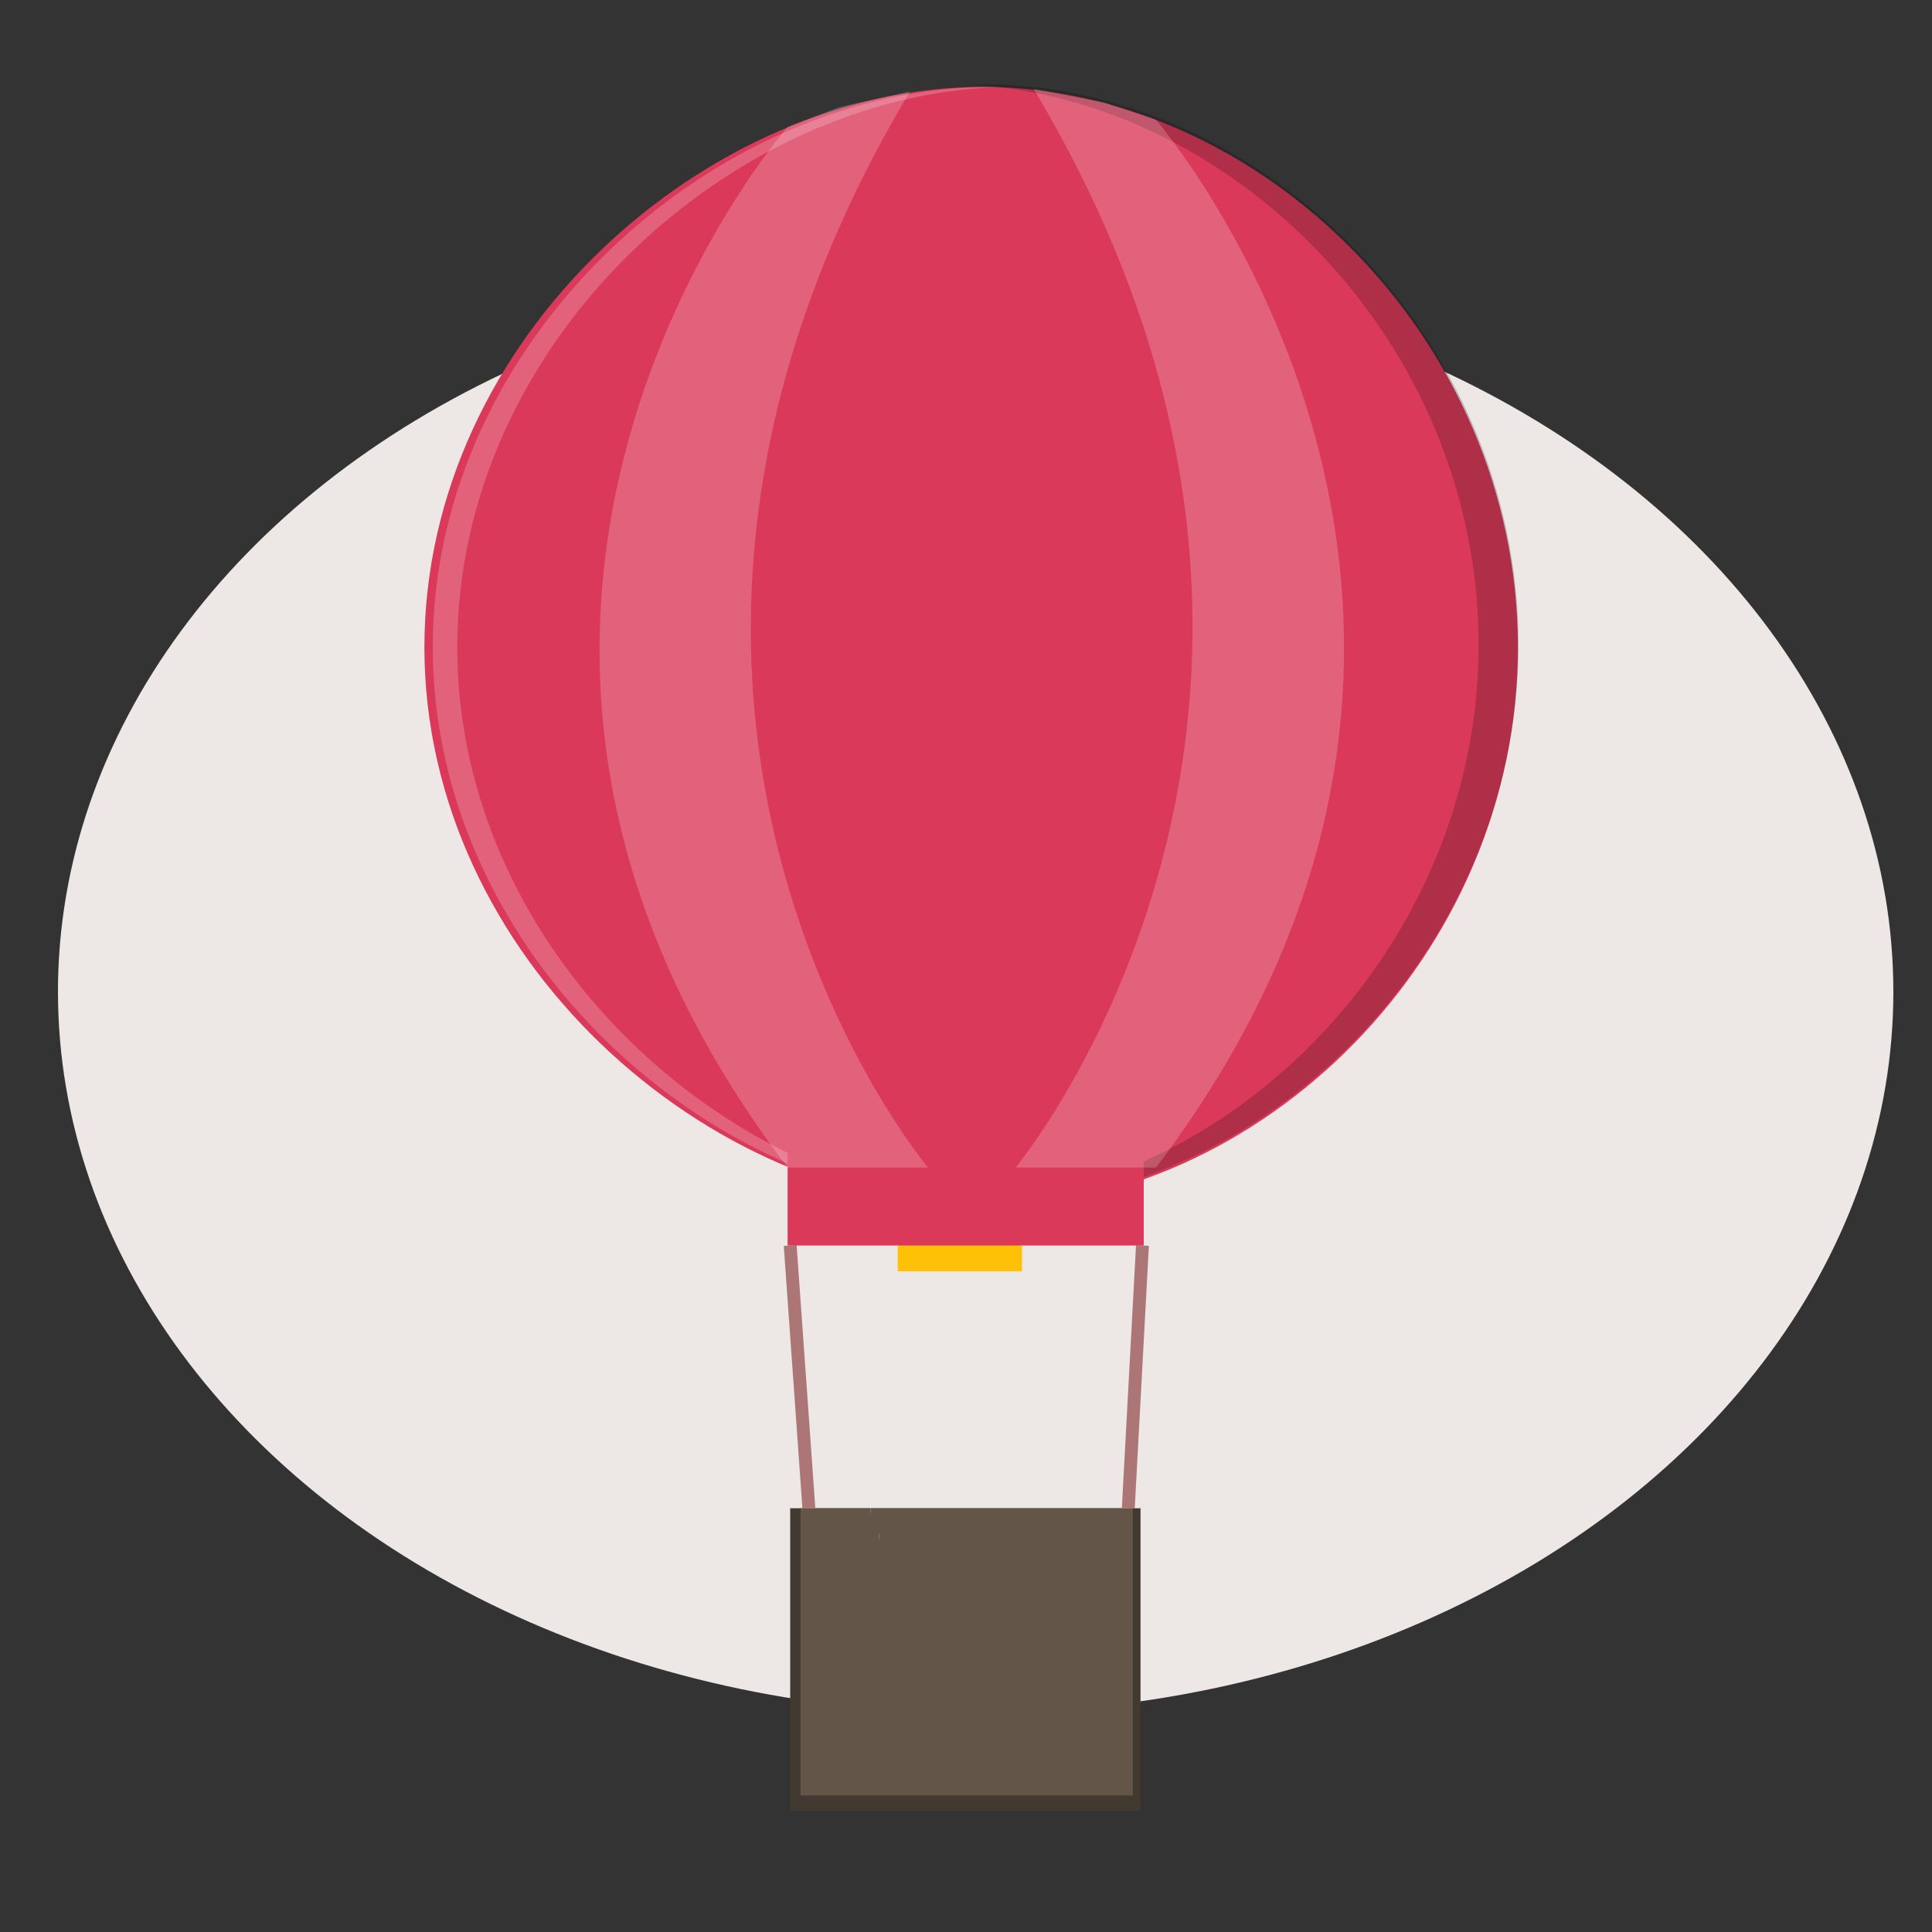
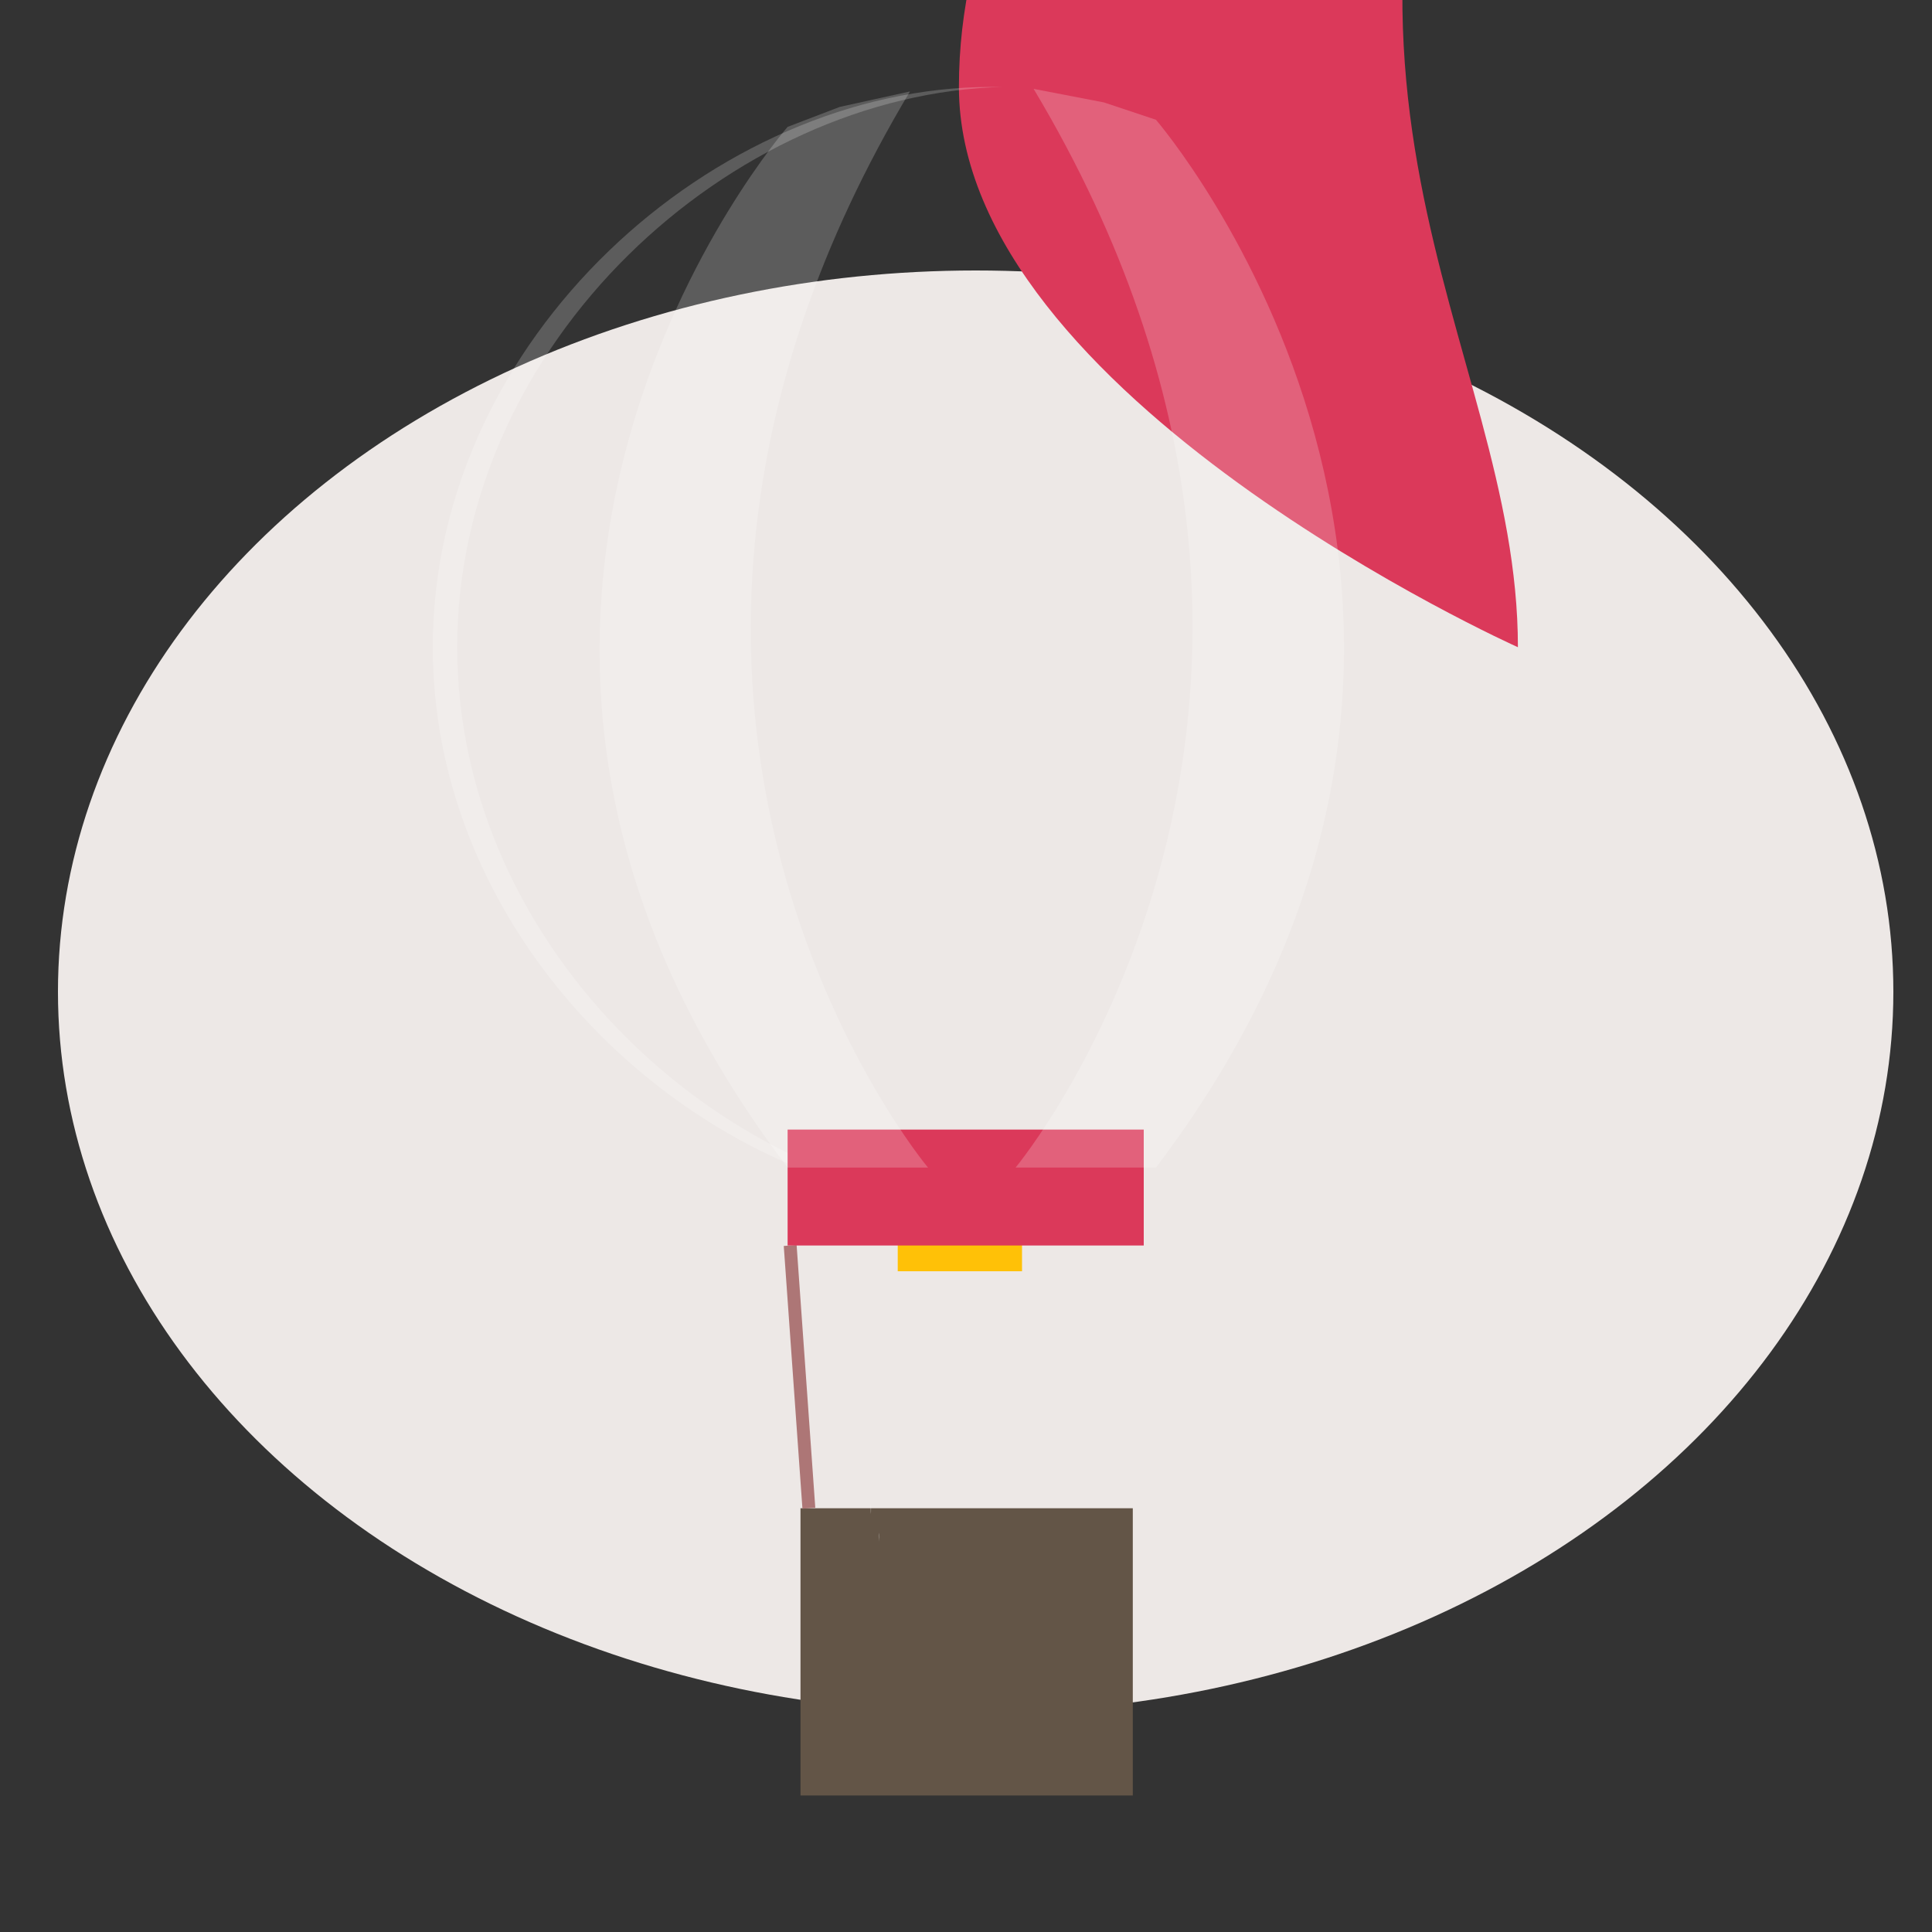
<svg xmlns="http://www.w3.org/2000/svg" version="1.1" id="a7bb2e51-80ad-4cfa-8751-bcdfc108e8b6" x="0px" y="0px" width="300px" height="300px" viewBox="432.1 278.5 300 300" style="enable-background:new 432.1 278.5 300 300;" xml:space="preserve">
  <rect x="432.1" y="278.5" width="300" height="300" fill="#333333" stroke="none" />
  <style type="text/css">  .st0{fill:#EDE8E6;} .st1{opacity:0.2;} .st2{opacity:0.2;fill:#FFFFFF;enable-background:new ;} .st3{fill:#FFC107;} .st4{fill:#FFFFFF;} .st5{fill:#635547;} .st6{fill:none;} .st7{fill:none;stroke:#AD7676;stroke-width:2;stroke-miterlimit:10;} .st8{fill:#DB395A;} .st9{fill:#423930;}  </style>
  <ellipse class="st0" cx="583.6" cy="432.5" rx="142.5" ry="112" />
  <title>floating</title>
-   <path class="st8" d="M667.8,379c0,48.1-40.2,87-83,87s-86.8-38.9-86.8-87c0-48.1,43.9-87,86.7-87C627.5,292,667.8,330.9,667.8,379z" />
-   <rect x="554.8" y="512.7" class="st9" width="54.4" height="47" />
+   <path class="st8" d="M667.8,379s-86.8-38.9-86.8-87c0-48.1,43.9-87,86.7-87C627.5,292,667.8,330.9,667.8,379z" />
  <rect x="556.4" y="512.7" class="st5" width="51.6" height="44.6" />
-   <line class="st7" x1="607.3" y1="512.7" x2="609.5" y2="471.9" />
  <line class="st7" x1="557.7" y1="512.7" x2="554.8" y2="471.9" />
  <g class="st1">
    <path class="st4" d="M568.6,516.5c-0.1,0.3-0.1,0.7,0,1c0,0.1,0,0.2,0,0.4C568.7,517.4,568.7,516.9,568.6,516.5z" />
    <path class="st4" d="M567.3,512c-0.1,0.5-0.1,1.1,0,1.6C567.4,513.1,567.4,512.5,567.3,512z" />
    <path class="st4" d="M576.7,514.4c0,0,0-0.2,0-0.4l0,0C576.7,514,576.7,514.2,576.7,514.4z" />
  </g>
  <rect x="571.5" y="469.2" class="st3" width="19.3" height="6.7" />
  <g class="st1">
-     <path d="M584.9,291.6h-3c41.6,1.8,79.8,40.1,79.8,87s-38.3,85.2-79.8,87h3c42.8,0,83-39,83-87S627.6,291.6,584.9,291.6z" />
-   </g>
+     </g>
  <g class="st1">
    <path class="st4" d="M503.1,379c0-47.4,42.6-86,84.8-87H586c-42.8,0-86.7,39-86.7,87c0,48,43.9,87,86.7,87h1.8 C545.7,465,503.1,426.4,503.1,379z" />
  </g>
  <rect x="554.4" y="453.9" class="st8" width="55.3" height="18" />
  <path class="st2" d="M554.4,298.2c0,0-65.7,75.1,0,161.6h21.8c0,0-60-71.5-2.8-167.1l-10.9,2.4L554.4,298.2z" />
  <path class="st2" d="M611.6,297.1c0,0,65.7,76.1,0,162.7h-21.8c0,0,59.9-72,2.8-167.5l10.9,2.1L611.6,297.1z" />
-   <line class="st6" x1="554.1" y1="458.5" x2="610.1" y2="458.5" />
</svg>